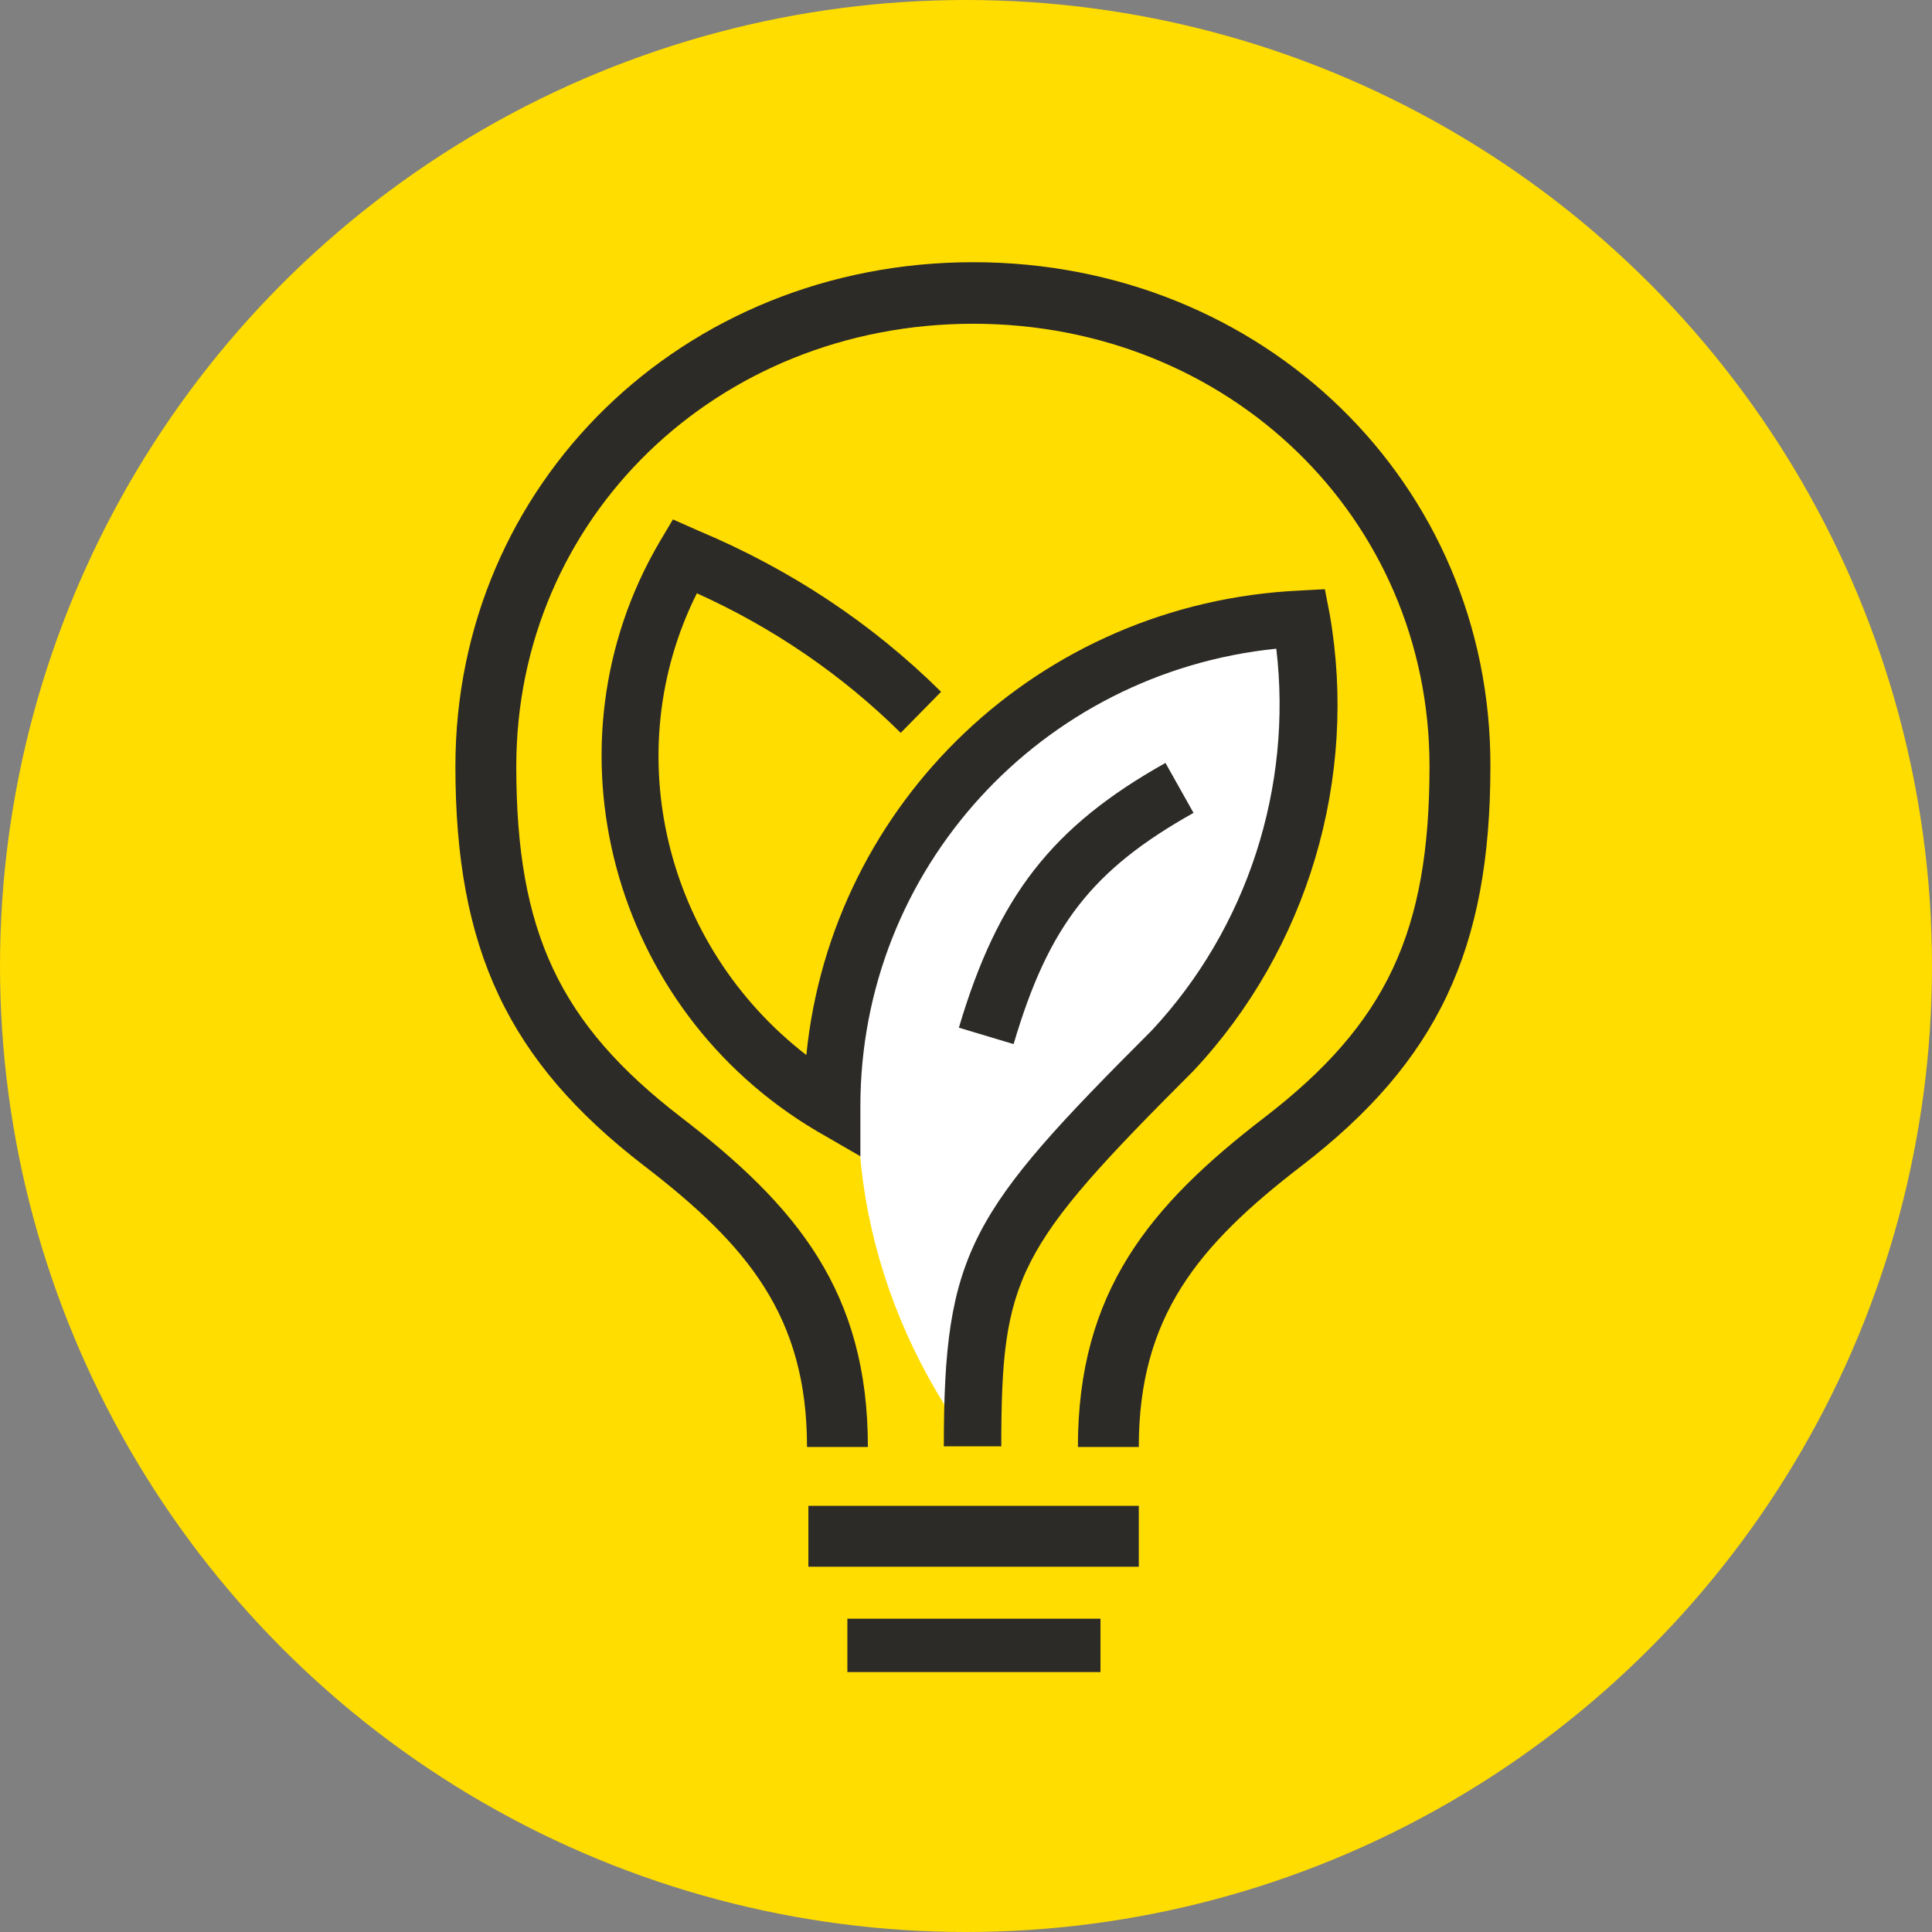
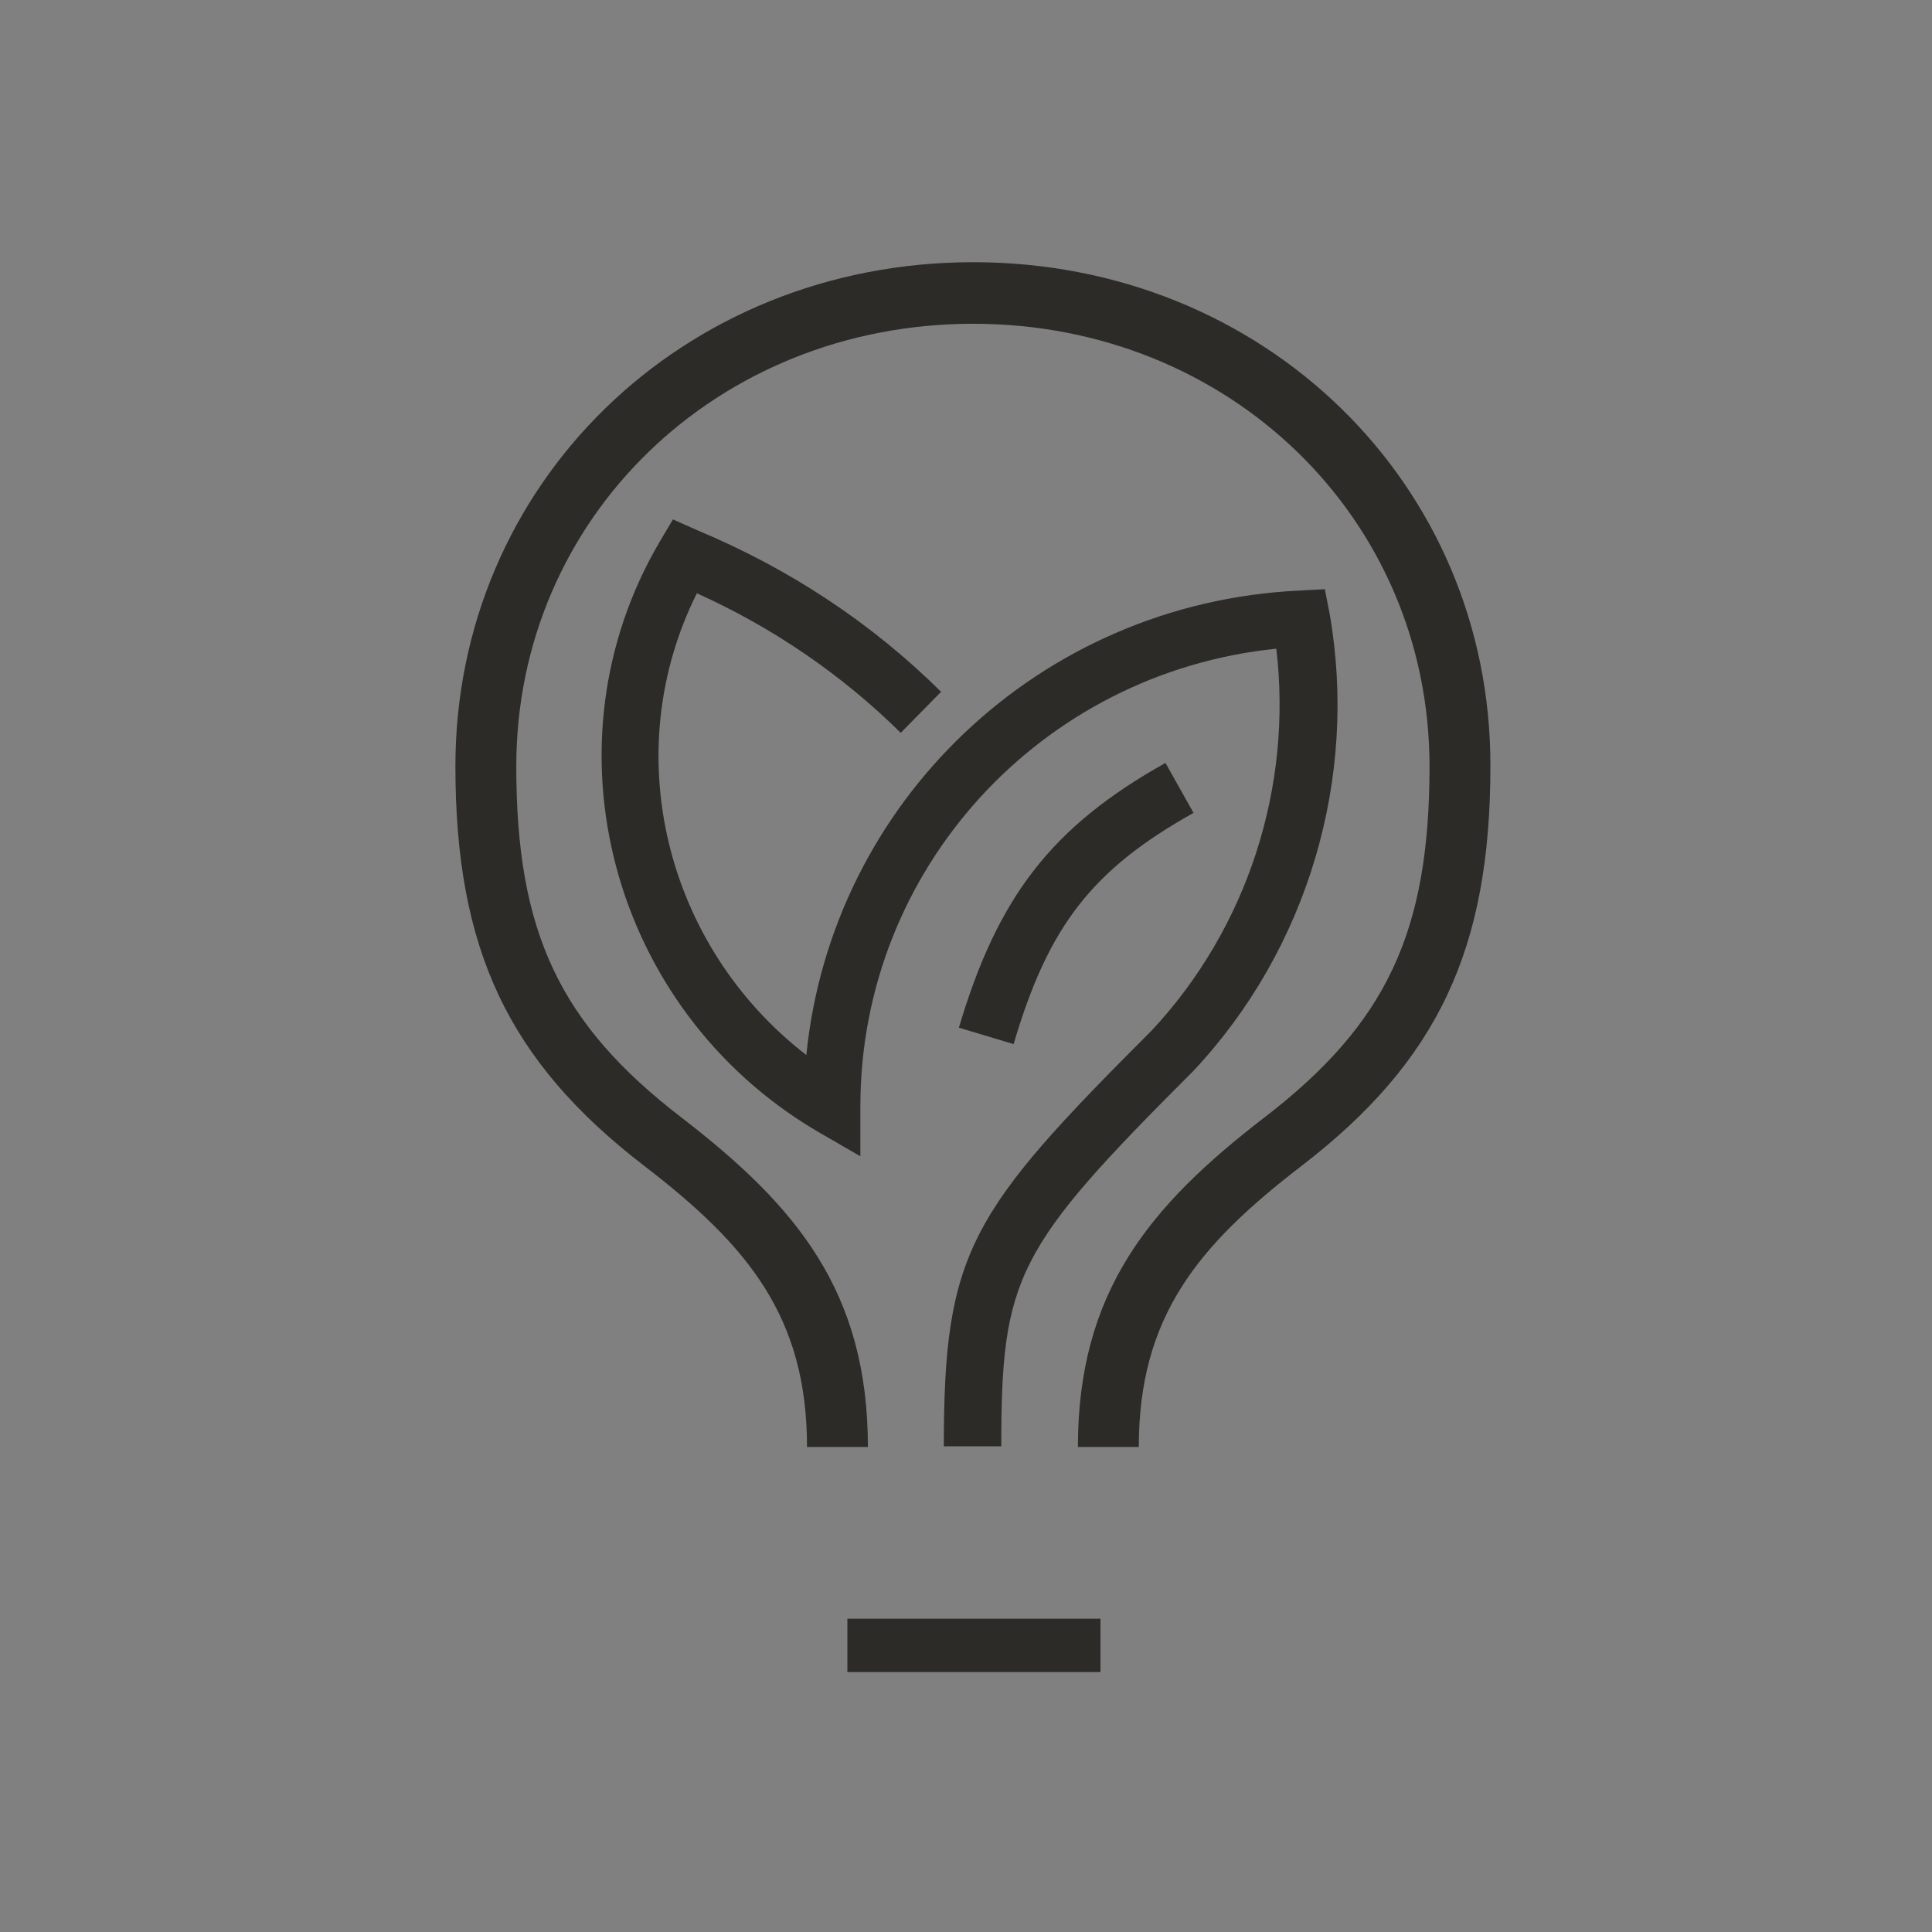
<svg xmlns="http://www.w3.org/2000/svg" width="140" height="140" viewBox="0 0 140 140" fill="none">
  <rect x="0" y="0" width="140" height="140" fill="#808080" stroke="none" />
-   <circle cx="70" cy="70" r="70" fill="#FFDD00" />
-   <path d="M69.137 102.873C54.96 81.607 62.048 50.874 94.12 45.917C97.59 59.598 92.237 70.157 81.529 80.021C70.822 89.886 69.137 102.873 69.137 102.873Z" fill="white" />
  <path d="M70.525 19C49.457 19 33 35.061 33 55.533C33 68.769 36.817 76.898 46.681 84.482C54.166 90.233 58.479 95.388 58.479 104.856H62.891C62.891 93.603 57.736 87.407 49.358 80.963C40.535 74.172 37.412 67.529 37.412 55.533C37.412 37.539 51.936 23.461 70.525 23.461C89.064 23.461 103.588 37.539 103.588 55.533C103.588 67.529 100.465 74.172 91.642 80.963C83.314 87.358 78.109 93.603 78.109 104.856H82.521C82.521 95.388 86.833 90.233 94.319 84.482C104.183 76.898 108 68.769 108 55.533C108.049 35.061 91.592 19 70.525 19Z" fill="#2D2B28" />
-   <path d="M82.521 109.119H58.578V113.531H82.521V109.119Z" fill="#2D2B28" />
  <path d="M79.745 117.298H61.404V121.164H79.745V117.298Z" fill="#2D2B28" />
  <path d="M72.557 104.856C72.557 92.513 73.598 90.48 86.437 77.642L86.487 77.592C94.765 68.769 98.433 56.376 96.351 44.479L96.004 42.695L94.17 42.794C75.284 43.686 60.264 58.16 58.43 76.452C48.169 68.521 44.748 54.492 50.498 42.992C56.001 45.471 61.007 48.891 65.27 53.104L68.195 50.13C63.139 45.123 57.191 41.208 50.548 38.432L48.764 37.638L47.822 39.225C39.147 53.947 44.253 73.131 59.173 81.954L62.346 83.788V80.17C62.346 62.969 75.432 48.742 92.485 47.007C93.674 57.02 90.403 67.232 83.463 74.668C70.277 87.853 68.393 90.679 68.393 104.806H72.557V104.856Z" fill="#2D2B28" />
  <path d="M86.487 58.904L84.454 55.285C76.225 59.895 72.309 64.952 69.484 74.469L73.45 75.659C75.978 67.083 79.15 63.018 86.487 58.904Z" fill="#2D2B28" />
</svg>